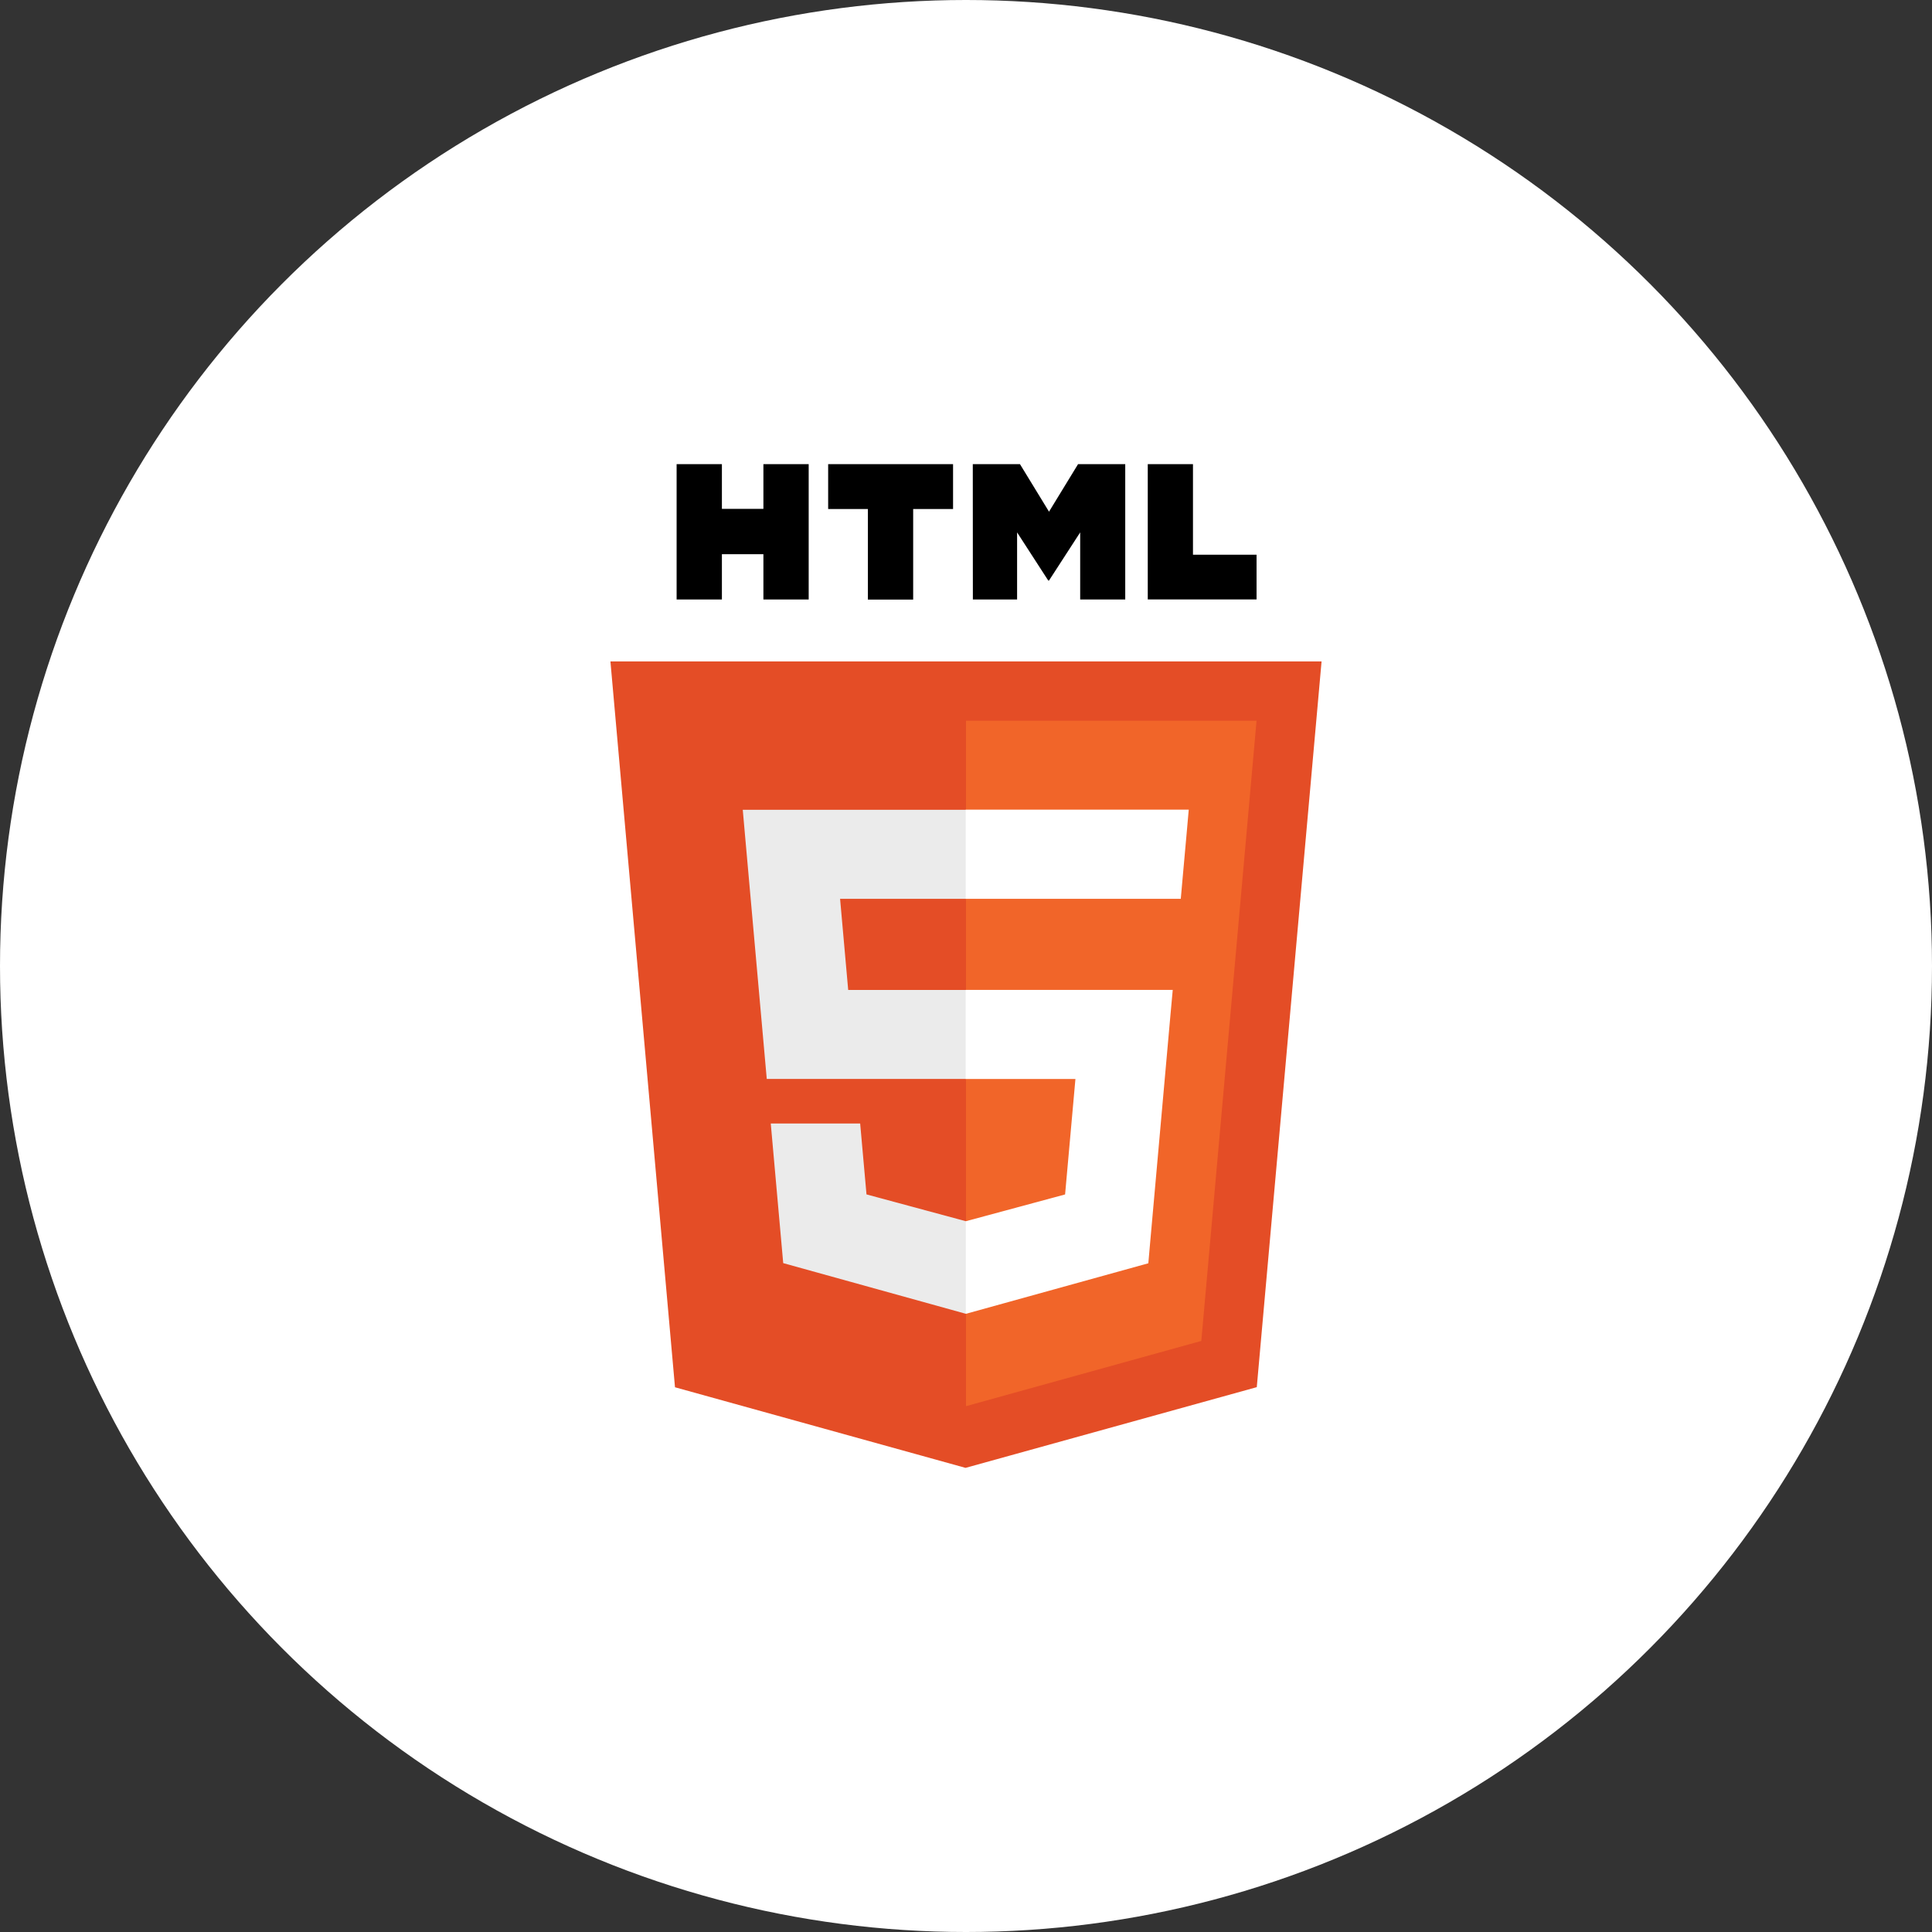
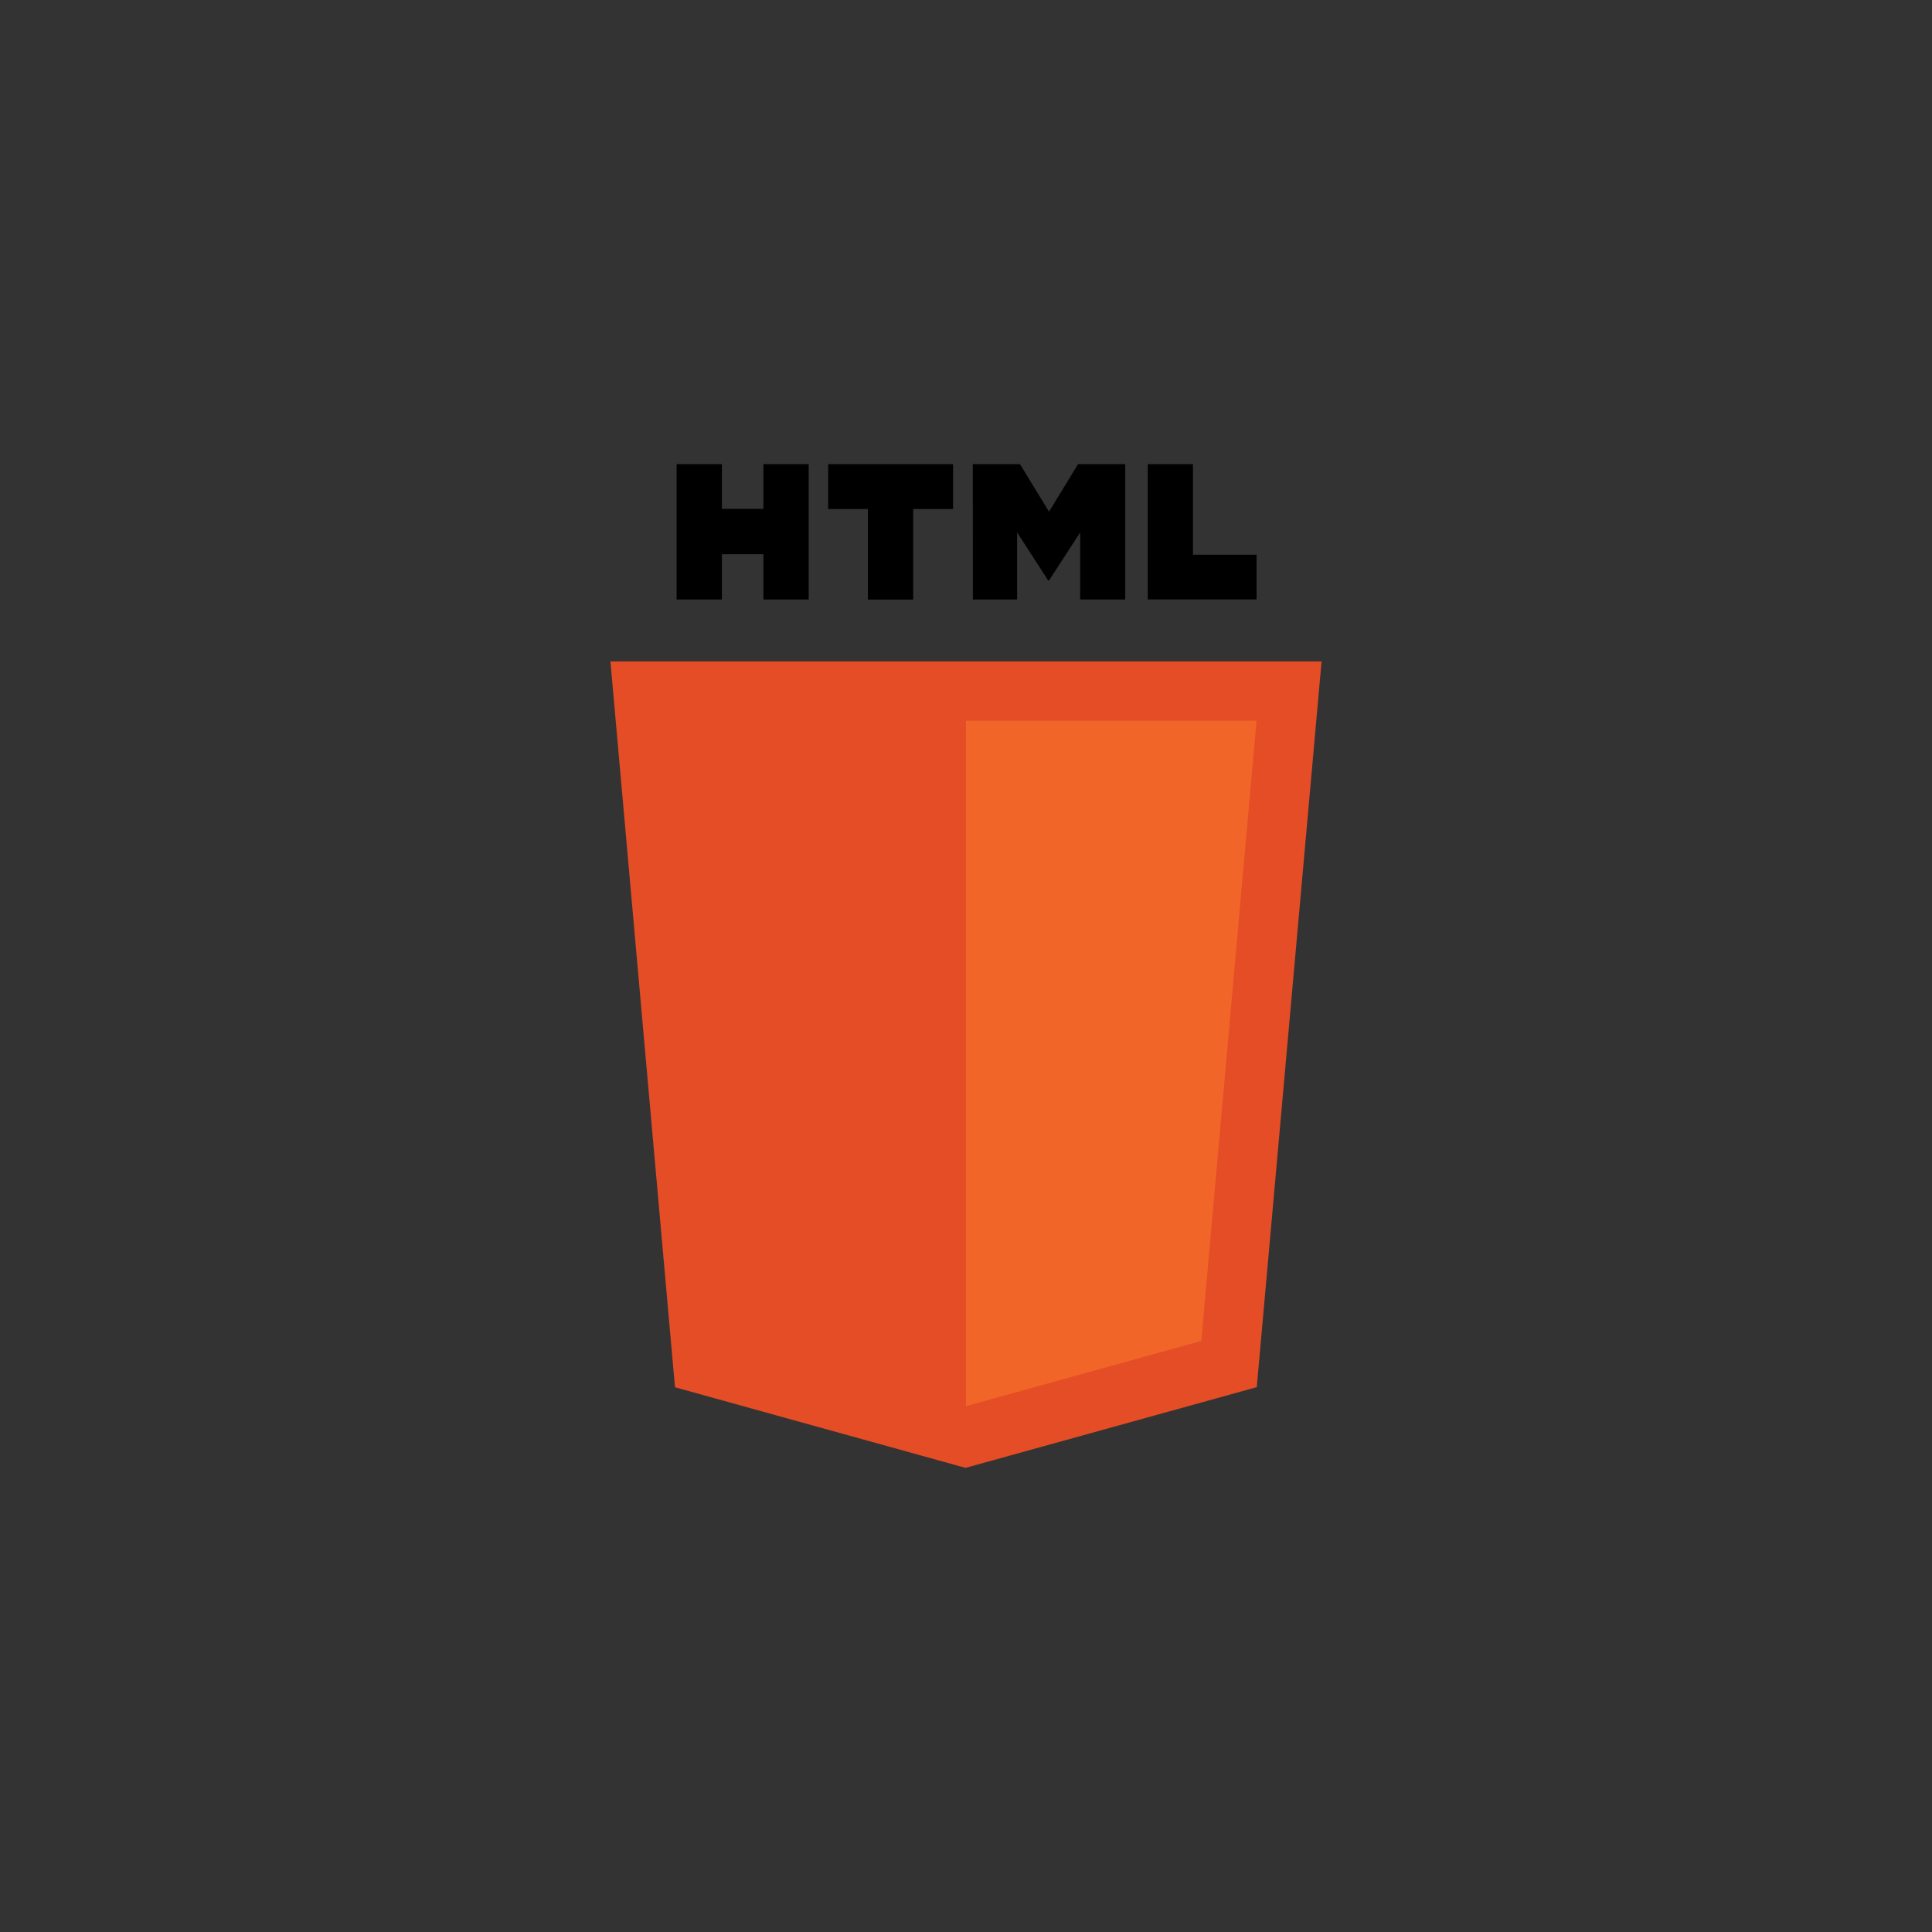
<svg xmlns="http://www.w3.org/2000/svg" id="Layer_1" data-name="Layer 1" viewBox="0 0 512 512">
  <rect x="0" y="0" width="512" height="512" fill="#333333" stroke="none" />
  <defs>
    <style>.cls-1{fill:#fff;}.cls-2{fill:#e44d26;}.cls-3{fill:#f16529;}.cls-4{fill:#ebebeb;}</style>
  </defs>
  <title>HTML 5</title>
-   <circle class="cls-1" cx="256" cy="256" r="256" />
  <path class="cls-2" d="M350.23,175.28,333.06,367.61,255.88,389l-77-21.36L161.77,175.28H350.23Z" />
  <path class="cls-3" d="M256,372.65l62.36-17.29L333,191H256Z" />
-   <path class="cls-4" d="M222.63,238.19H256V214.6H196.84l.56,6.33,5.8,65H256V262.35H224.78Zm5.32,59.55H204.26l3.3,37,48.33,13.41.11,0V323.62l-.1,0-26.27-7.09-1.68-18.82Z" />
  <path d="M179.31,123h12v11.85h11V123h12v35.87h-12v-12h-11v12h-12V123ZM230,134.9H219.47V123h33.1v11.9H242v24H230v-24h0Zm27.8-11.9h12.5L278,135.6,285.7,123H298.2v35.87H286.26V141.09L278,153.84h-.21l-8.25-12.75v17.78H257.82Zm46.35,0h12v24H333v11.86H304.17V123Z" />
-   <path class="cls-1" d="M255.92,285.94H285l-2.74,30.6-26.31,7.1v24.54l48.37-13.4.35-4,5.54-62.11.58-6.34H255.92v23.59Zm0-47.81v.06h57l.47-5.3,1.08-12,.56-6.33h-59.1v23.54Z" />
</svg>